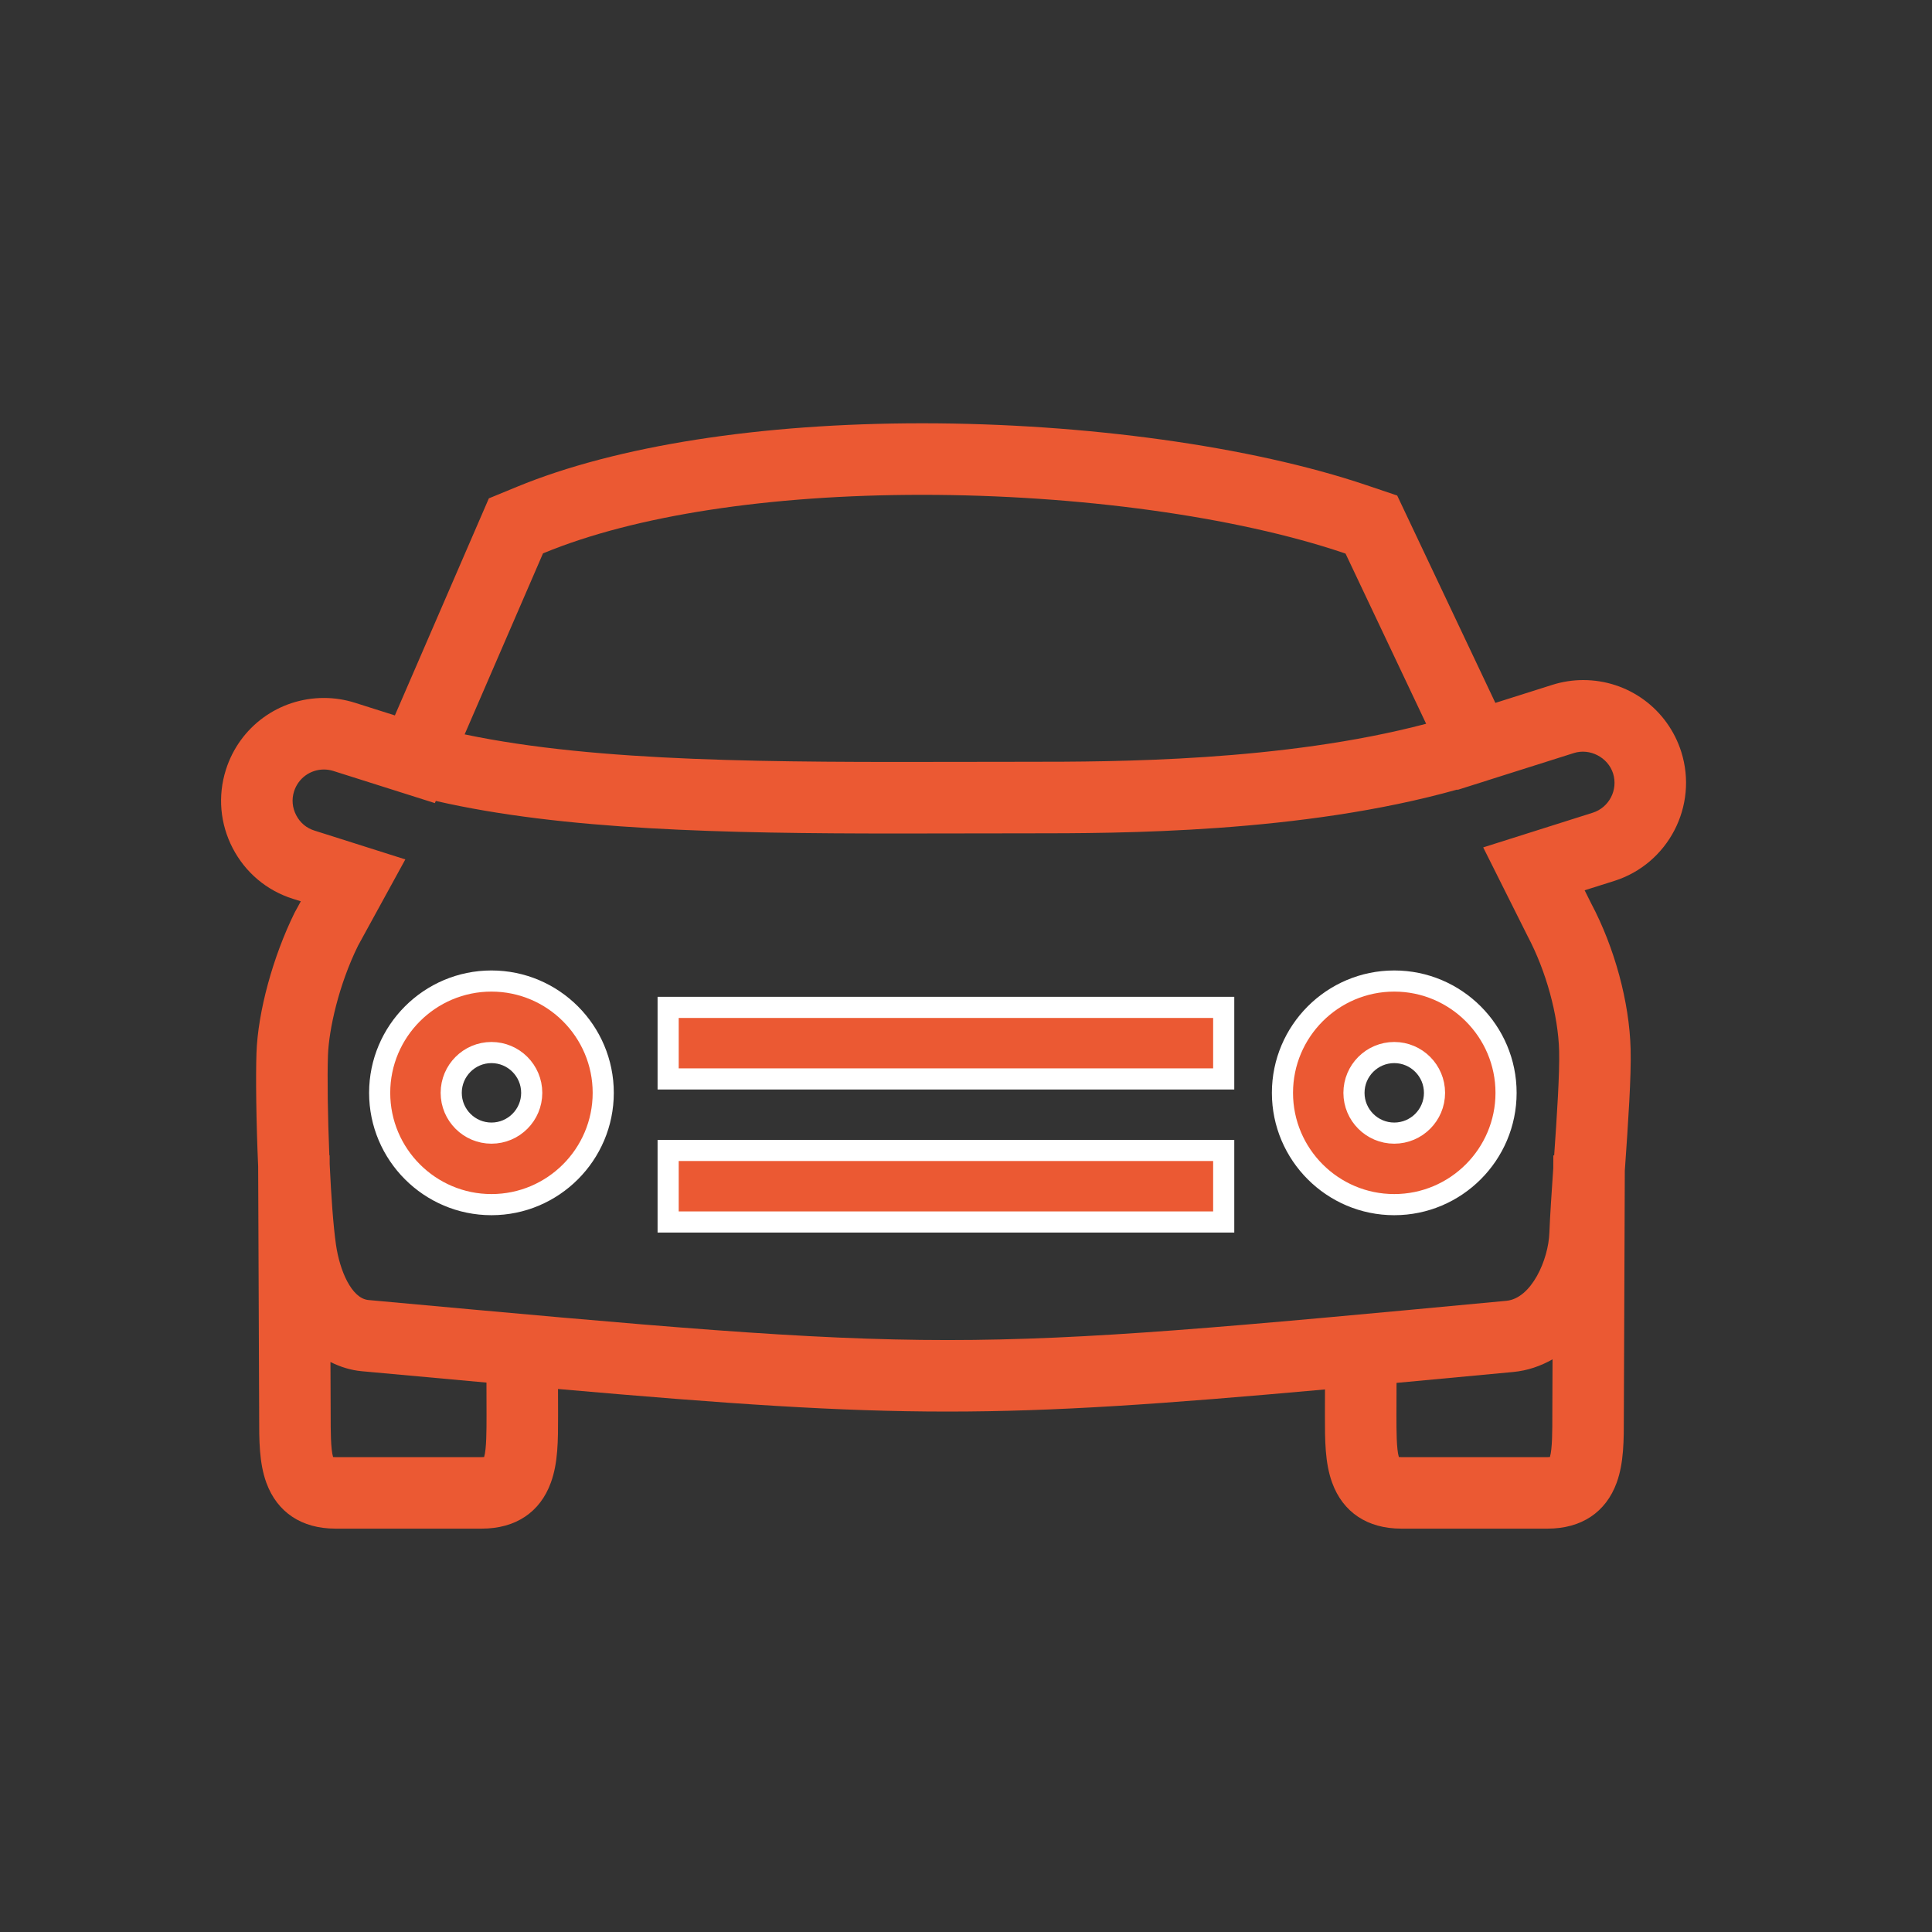
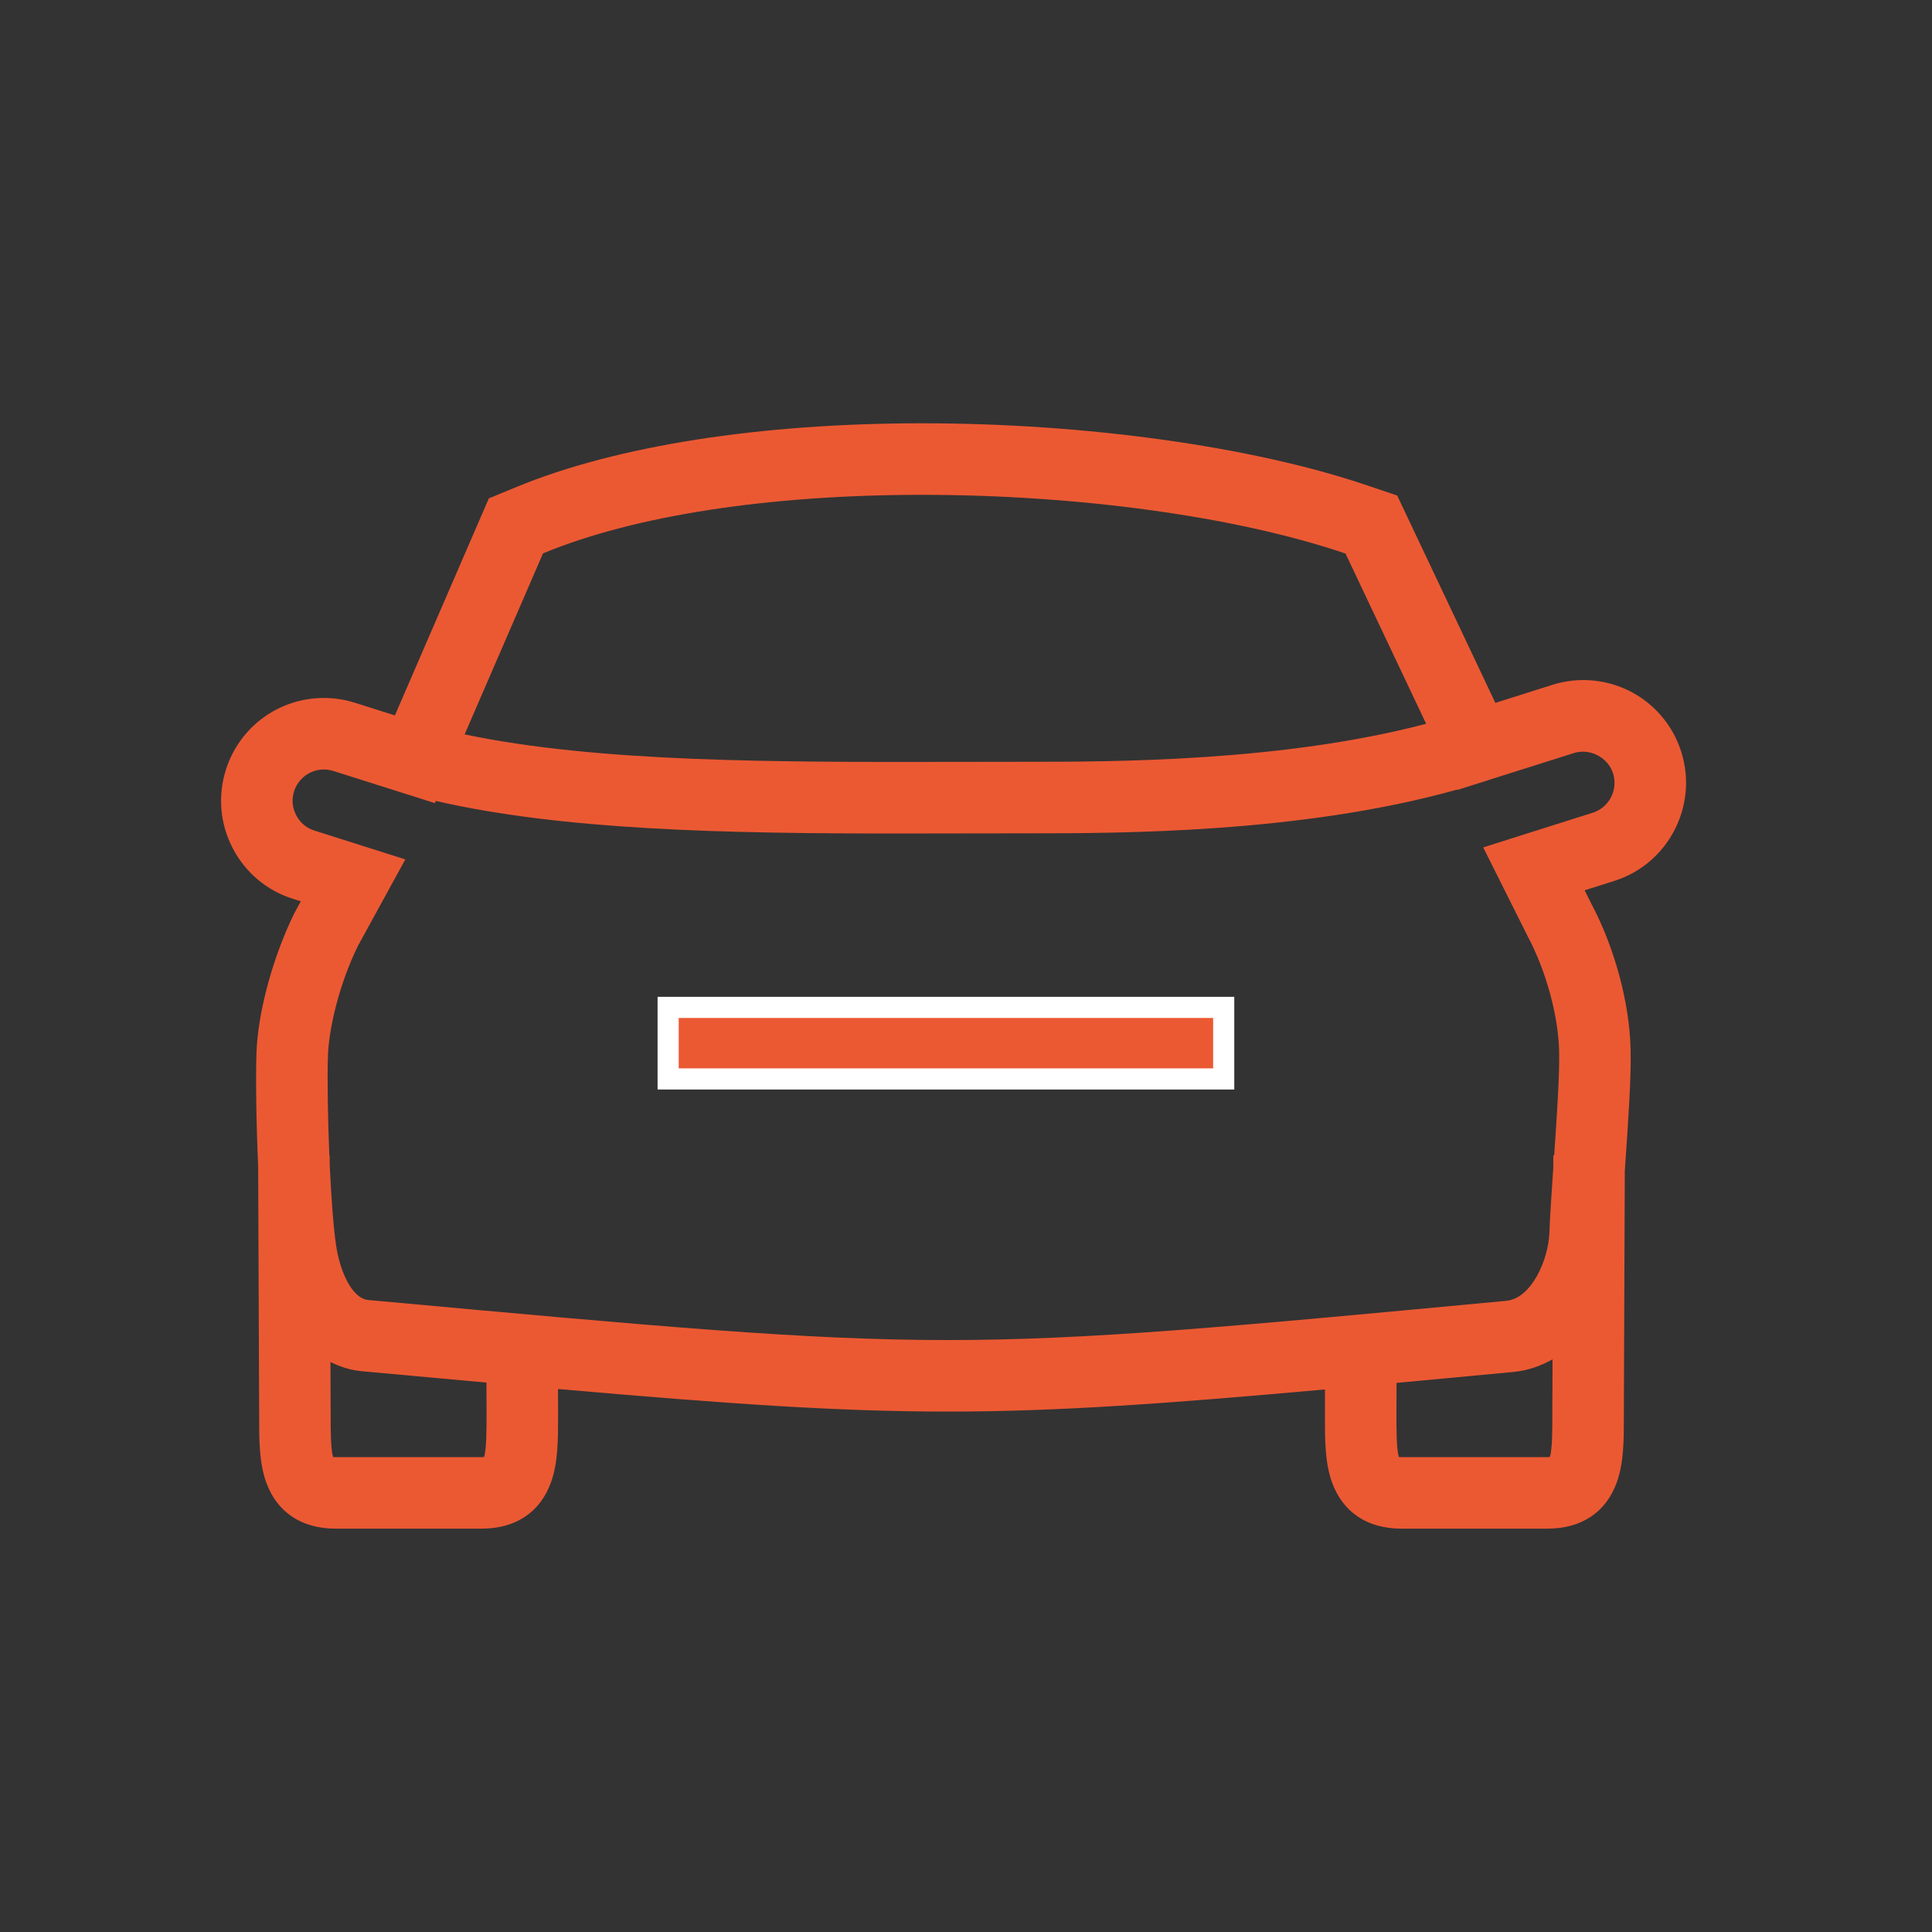
<svg xmlns="http://www.w3.org/2000/svg" width="64px" height="64px" viewBox="0 0 64 64" version="1.1">
  <rect x="0" y="0" width="64" height="64" fill="#333333" stroke="none" />
  <title>vitalitydrive-orange</title>
  <desc>Created with Sketch.</desc>
  <defs />
  <g id="vitalitydrive-orange" stroke="none" stroke-width="1" fill="none" fill-rule="evenodd">
    <path d="M52.76,26.923 L49.133,28.071 L50.604,31.01 C51.217,32.167 51.617,33.624 51.648,34.814 C51.668,35.551 51.575,36.965 51.484,38.274 L51.456,38.274 L51.454,38.696 C51.398,39.519 51.346,40.29 51.325,40.841 C51.292,41.728 50.735,43.012 49.9,43.091 C40.681,43.957 36.054,44.391 31.388,44.391 C26.685,44.391 21.847,43.947 12.206,43.065 C11.641,43.013 11.252,42.079 11.13,41.234 C11.04,40.61 10.969,39.606 10.921,38.558 L10.92,38.274 L10.91,38.274 C10.856,36.984 10.839,35.673 10.864,34.963 C10.894,34.1 11.221,32.627 11.859,31.33 L13.427,28.469 L10.416,27.514 C10.151,27.431 9.941,27.254 9.812,27.005 C9.682,26.754 9.657,26.481 9.741,26.215 C9.88,25.782 10.276,25.491 10.731,25.491 C10.837,25.491 10.941,25.507 11.042,25.539 L14.405,26.604 L14.437,26.532 C18.66,27.502 23.991,27.611 29.699,27.611 C30.42,27.611 31.147,27.609 31.876,27.608 L34.067,27.605 C37.068,27.605 43.115,27.605 48.273,26.155 L48.279,26.167 L49.276,25.852 L49.276,25.851 L52.136,24.946 C52.667,24.777 53.266,25.089 53.435,25.62 C53.607,26.166 53.305,26.75 52.76,26.923 Z M51.423,46.828 L51.423,46.909 C51.423,47.354 51.424,48.005 51.343,48.266 C51.323,48.268 51.298,48.269 51.266,48.269 L46.417,48.269 C46.386,48.269 46.36,48.268 46.339,48.266 C46.258,48.005 46.259,47.353 46.259,46.908 L46.259,46.83 C46.259,46.83 46.26,46.365 46.262,45.81 C47.46,45.699 48.736,45.58 50.126,45.449 C50.601,45.404 51.036,45.253 51.43,45.029 L51.423,46.828 Z M16.117,46.908 C16.117,47.353 16.118,48.005 16.037,48.266 C16.016,48.268 15.991,48.269 15.959,48.269 L11.111,48.269 C11.08,48.269 11.054,48.268 11.034,48.266 C10.953,48.005 10.954,47.354 10.954,46.909 L10.947,45.118 C11.271,45.28 11.617,45.39 11.99,45.424 C13.476,45.56 14.838,45.685 16.115,45.8 C16.116,46.358 16.117,46.828 16.117,46.828 L16.117,46.908 Z M17.987,18.333 L18.025,18.316 C21.038,17.075 25.484,16.392 30.544,16.392 C35.719,16.392 40.937,17.111 44.501,18.314 L44.573,18.339 L47.243,23.976 C42.482,25.231 36.883,25.235 34.067,25.235 L31.872,25.238 C25.689,25.25 19.831,25.26 15.392,24.327 L17.987,18.333 Z M55.694,24.905 C55.242,23.484 53.937,22.528 52.445,22.528 C52.096,22.528 51.749,22.583 51.418,22.688 L49.536,23.284 L46.284,16.415 L45.259,16.069 C41.465,14.788 35.963,14.022 30.544,14.022 C25.181,14.022 20.415,14.769 17.124,16.126 L16.194,16.509 L13.081,23.699 L11.758,23.28 C11.426,23.175 11.081,23.121 10.731,23.121 C9.24,23.121 7.934,24.076 7.483,25.499 C7.209,26.366 7.289,27.288 7.708,28.096 C8.128,28.904 8.836,29.501 9.702,29.774 L9.965,29.857 L9.758,30.236 C9.04,31.695 8.543,33.518 8.496,34.88 C8.469,35.638 8.486,37.157 8.552,38.641 L8.585,46.828 L8.585,46.909 C8.584,47.707 8.584,48.461 8.823,49.117 C9.182,50.099 9.993,50.638 11.111,50.638 L15.959,50.638 C17.077,50.638 17.89,50.098 18.247,49.116 C18.488,48.46 18.487,47.706 18.487,46.907 L18.487,46.825 C18.487,46.825 18.486,46.472 18.485,46.012 C24.153,46.51 27.789,46.76 31.387,46.76 C31.388,46.76 31.388,46.76 31.388,46.76 C34.958,46.76 38.467,46.515 43.892,46.027 C43.89,46.48 43.89,46.827 43.89,46.828 L43.89,46.907 C43.89,47.706 43.89,48.46 44.129,49.116 C44.487,50.098 45.299,50.638 46.417,50.638 L51.266,50.638 C52.383,50.638 53.196,50.099 53.554,49.117 C53.793,48.461 53.793,47.707 53.792,46.909 L53.824,38.779 C53.826,38.755 53.827,38.732 53.829,38.709 C53.934,37.206 54.041,35.651 54.016,34.75 C53.977,33.197 53.483,31.383 52.709,29.925 L52.493,29.492 L53.475,29.182 C55.264,28.615 56.26,26.697 55.694,24.905 Z" id="Fill-30" fill="#EB5933" />
-     <path d="M16.28,37.536 C15.545,37.536 14.947,36.937 14.947,36.202 C14.947,35.466 15.545,34.867 16.28,34.867 C17.016,34.867 17.614,35.466 17.614,36.202 C17.614,36.937 17.016,37.536 16.28,37.536 Z M16.28,32.498 C14.238,32.498 12.577,34.16 12.577,36.202 C12.577,38.243 14.238,39.905 16.28,39.905 C18.322,39.905 19.983,38.243 19.983,36.202 C19.983,34.16 18.322,32.498 16.28,32.498 Z" id="Fill-31" stroke="#FFFFFF" stroke-width="0.7" fill="#EB5933" />
-     <path d="M46.186,37.536 C45.45,37.536 44.852,36.937 44.852,36.202 C44.852,35.466 45.45,34.867 46.186,34.867 C46.922,34.867 47.52,35.466 47.52,36.202 C47.52,36.937 46.922,37.536 46.186,37.536 Z M46.186,32.498 C44.143,32.498 42.483,34.16 42.483,36.202 C42.483,38.243 44.143,39.905 46.186,39.905 C48.228,39.905 49.89,38.243 49.89,36.202 C49.89,34.16 48.228,32.498 46.186,32.498 Z" id="Fill-32" stroke="#FFFFFF" stroke-width="0.7" fill="#EB5933" />
-     <polygon id="Fill-33" stroke="#FFFFFF" stroke-width="0.7" fill="#EB5933" points="22.133 40.48 40.537 40.48 40.537 38.11 22.133 38.11" />
    <polygon id="Fill-34" stroke="#FFFFFF" stroke-width="0.7" fill="#EB5933" points="22.133 35.741 40.537 35.741 40.537 33.371 22.133 33.371" />
  </g>
</svg>